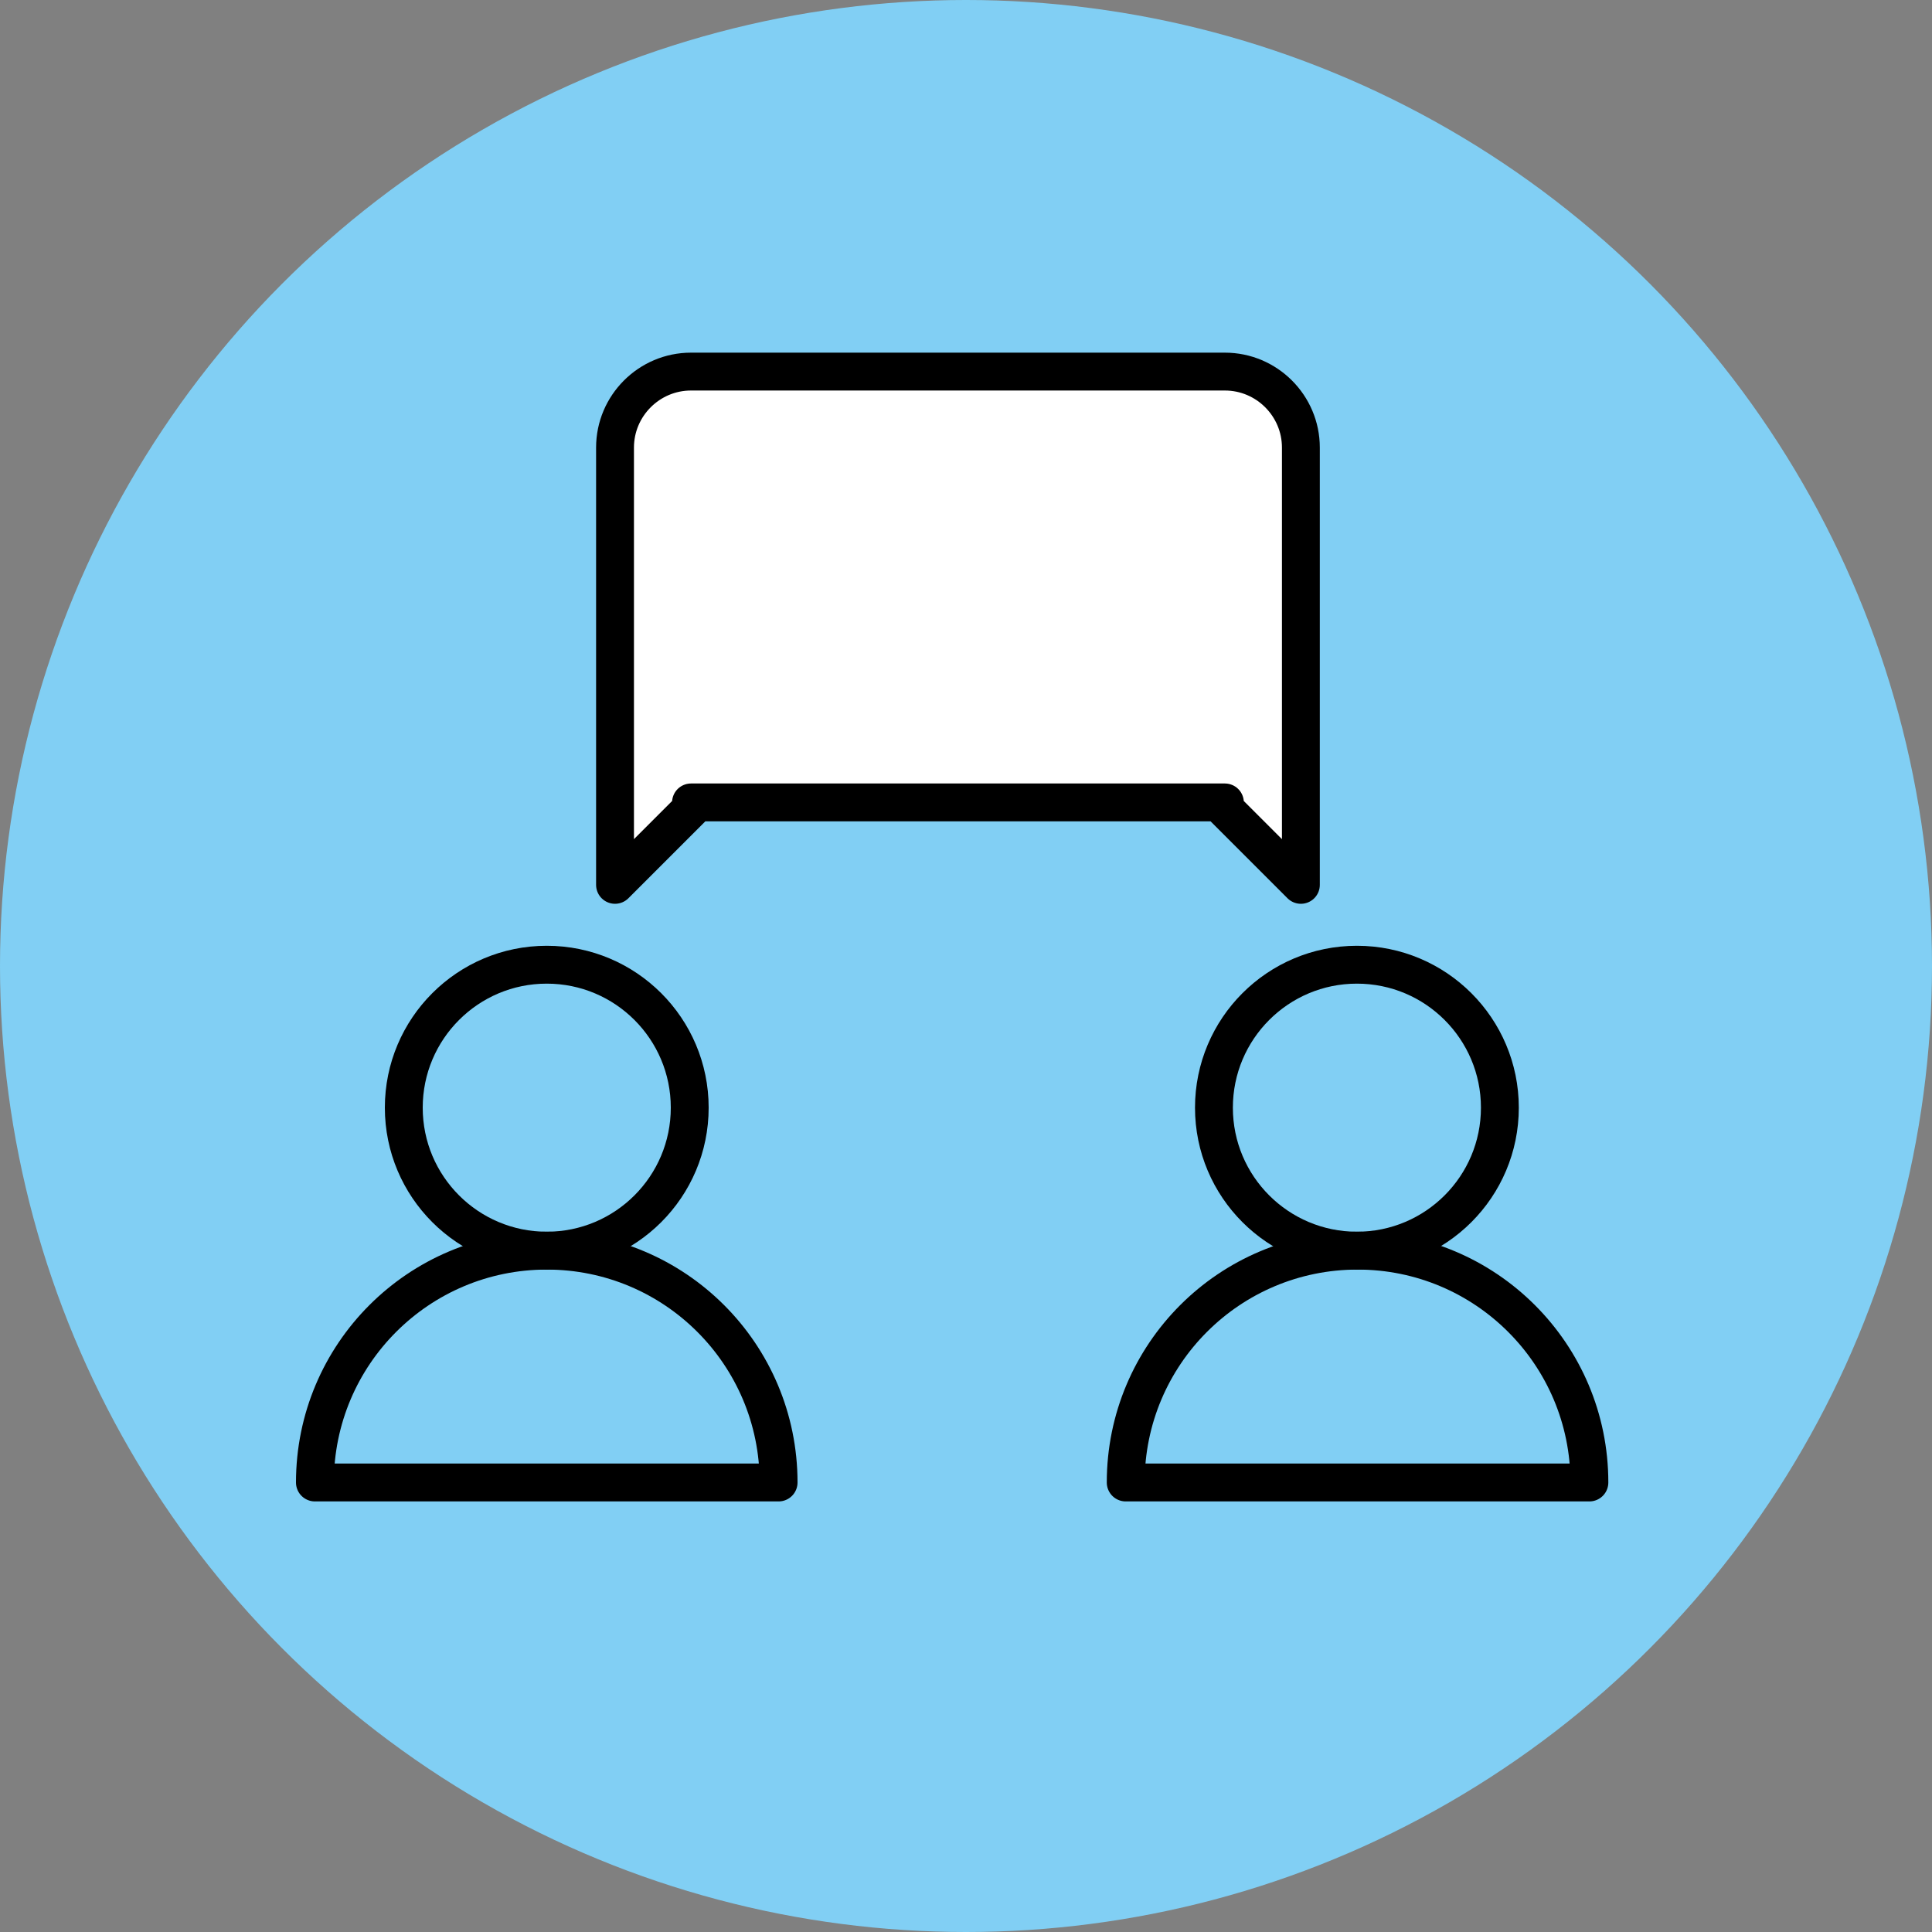
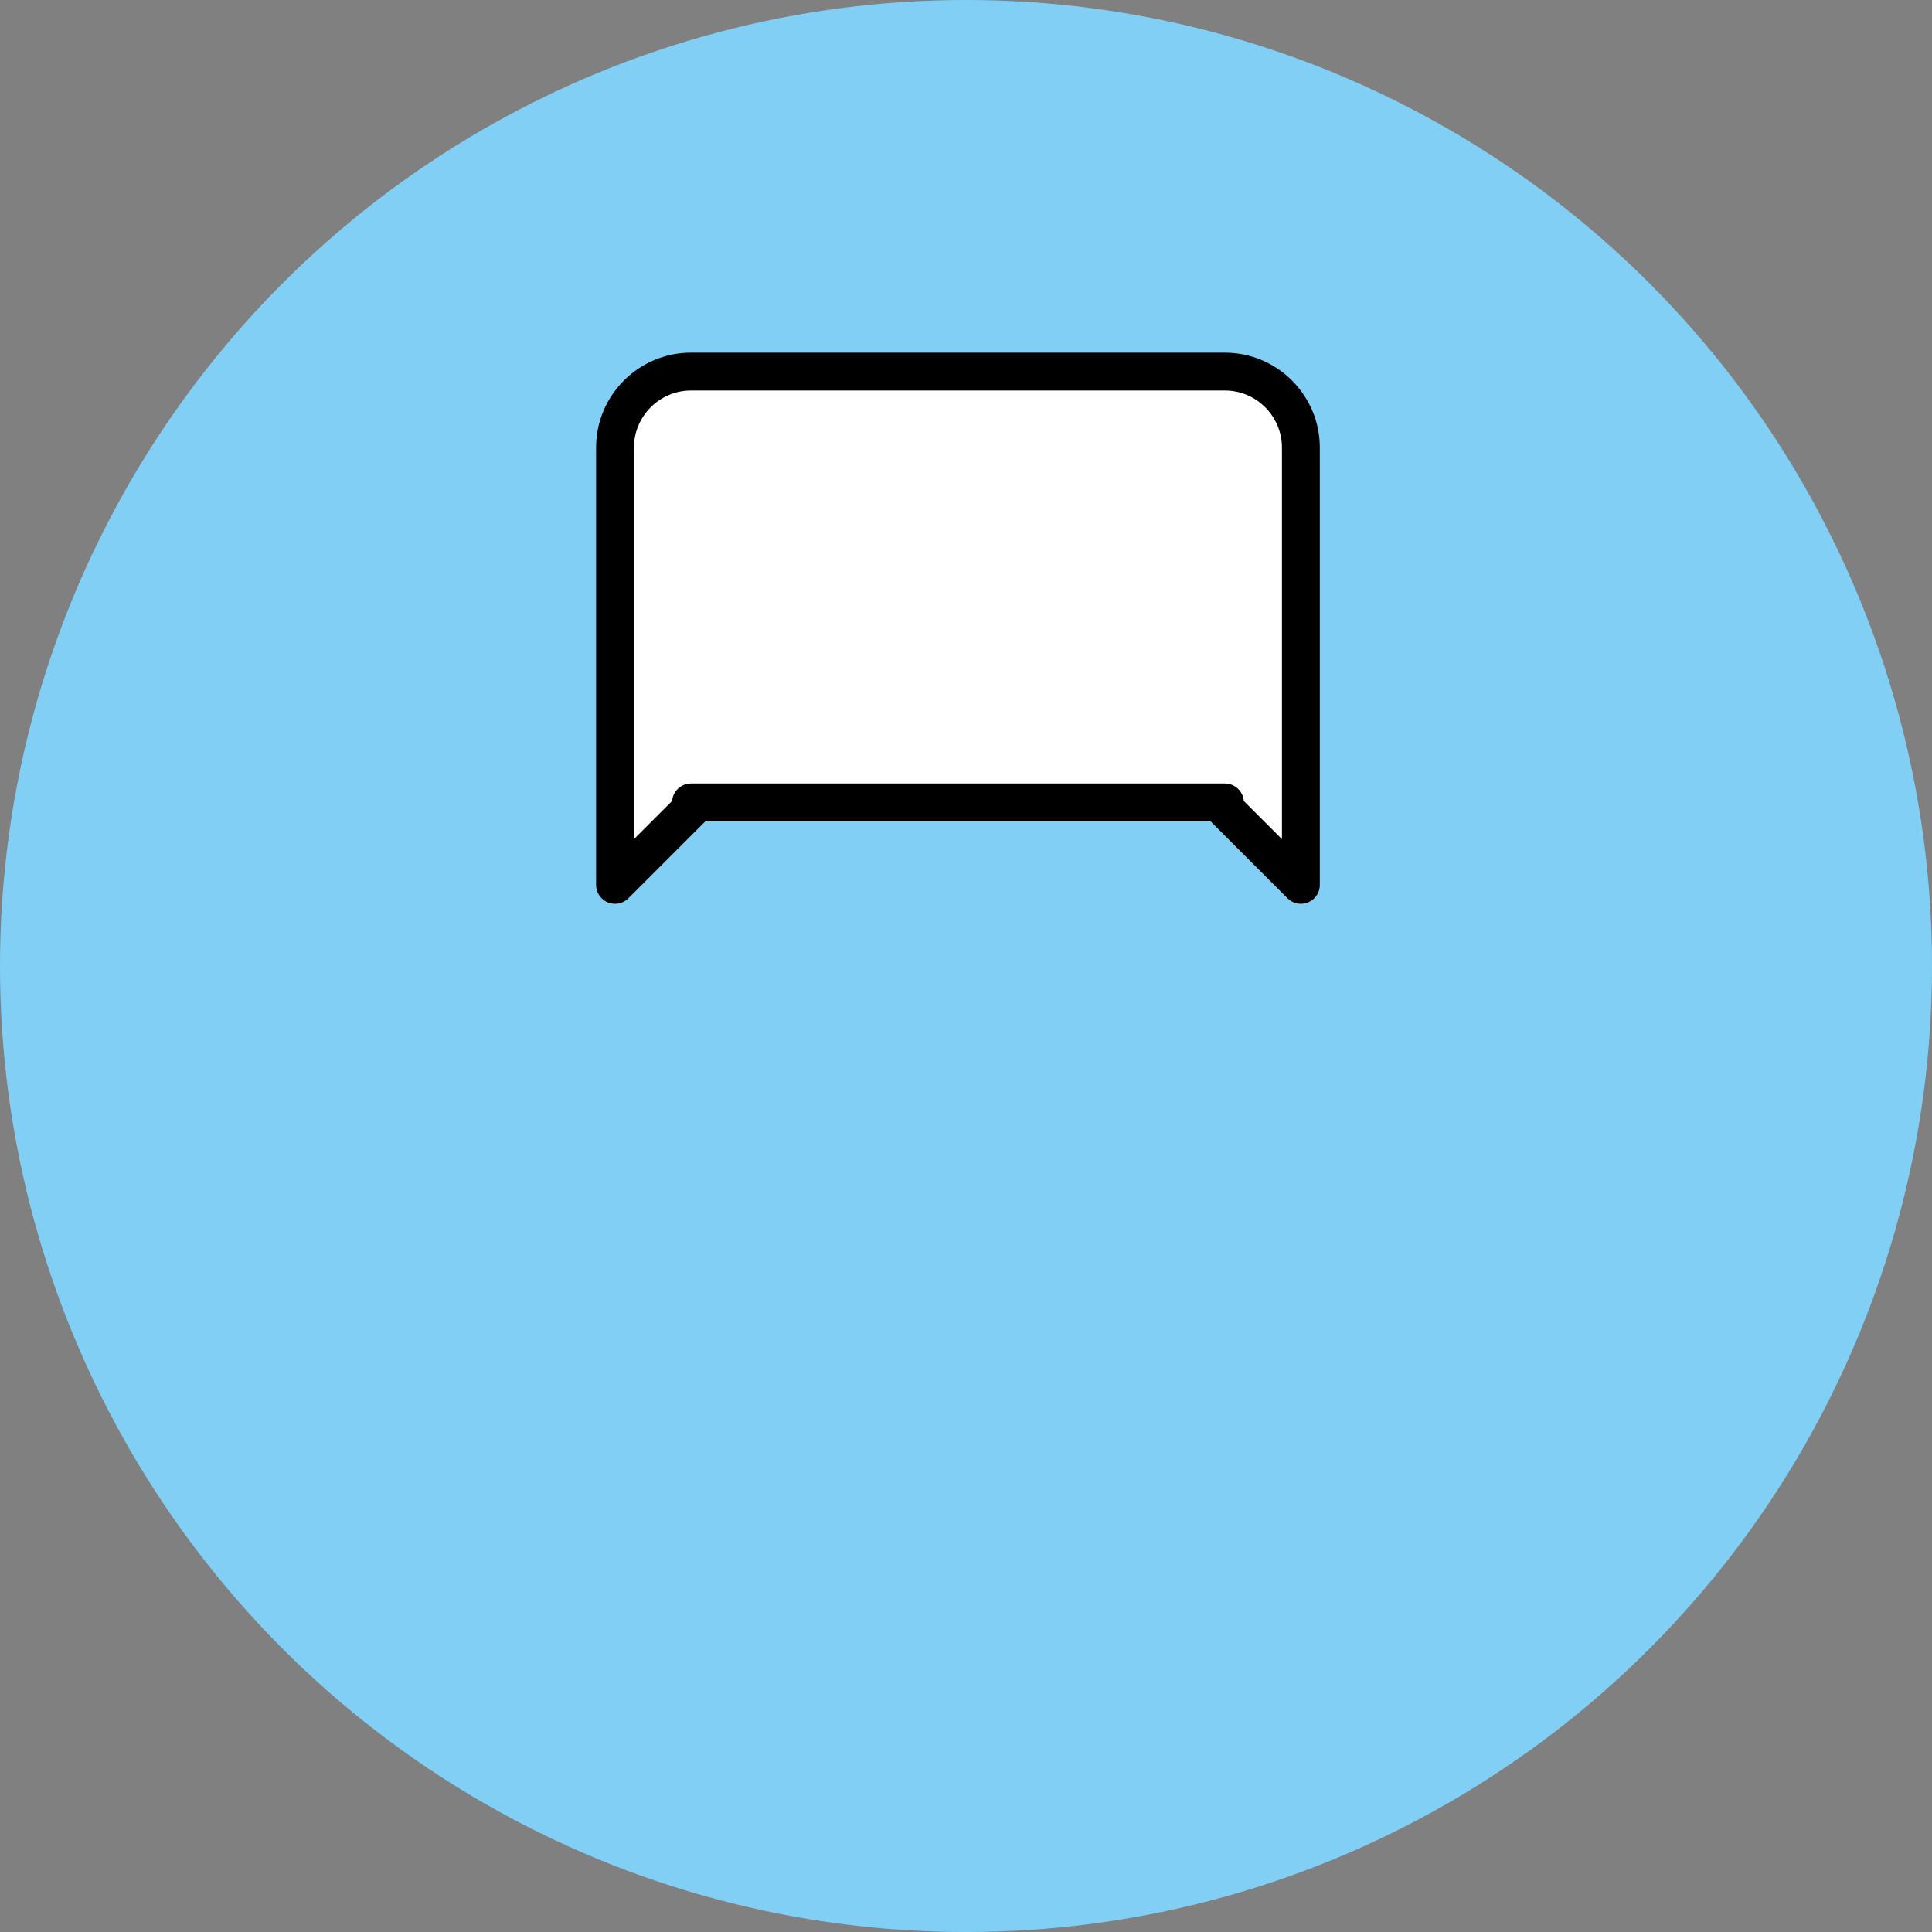
<svg xmlns="http://www.w3.org/2000/svg" version="1.1" id="Ebene_1" x="0px" y="0px" viewBox="0 0 30 30" style="enable-background:new 0 0 30 30;" xml:space="preserve">
  <rect x="0" y="0" width="30" height="30" fill="#808080" stroke="none" />
  <style type="text/css">
	.st0{fill:#81CFF4;}
	.st1{fill:none;stroke:#000000;stroke-width:0.588;stroke-linecap:round;stroke-linejoin:round;stroke-miterlimit:10;}
	.st2{fill:#FFFFFF;stroke:#000000;stroke-width:0.588;stroke-linecap:round;stroke-linejoin:round;stroke-miterlimit:10;}
</style>
  <circle class="st0" cx="15" cy="15" r="15" />
  <g>
    <g>
-       <circle class="st1" cx="8.49" cy="17.2" r="2.22" />
-       <path class="st1" d="M4.89,23.02c0-1.99,1.61-3.6,3.6-3.6s3.6,1.61,3.6,3.6H4.89z" />
-     </g>
+       </g>
    <g>
-       <circle class="st1" cx="21.07" cy="17.2" r="2.22" />
-       <path class="st1" d="M17.48,23.02c0-1.99,1.61-3.6,3.6-3.6c1.99,0,3.6,1.61,3.6,3.6H17.48z" />
-     </g>
+       </g>
    <path class="st2" d="M10.73,5.77c-0.65,0-1.18,0.53-1.18,1.18v4.34v2.45l1.23-1.23l-0.05-0.05h8.29l-0.05,0.05l1.23,1.23v-2.45   V6.95c0-0.65-0.53-1.18-1.18-1.18H10.73z" />
  </g>
</svg>